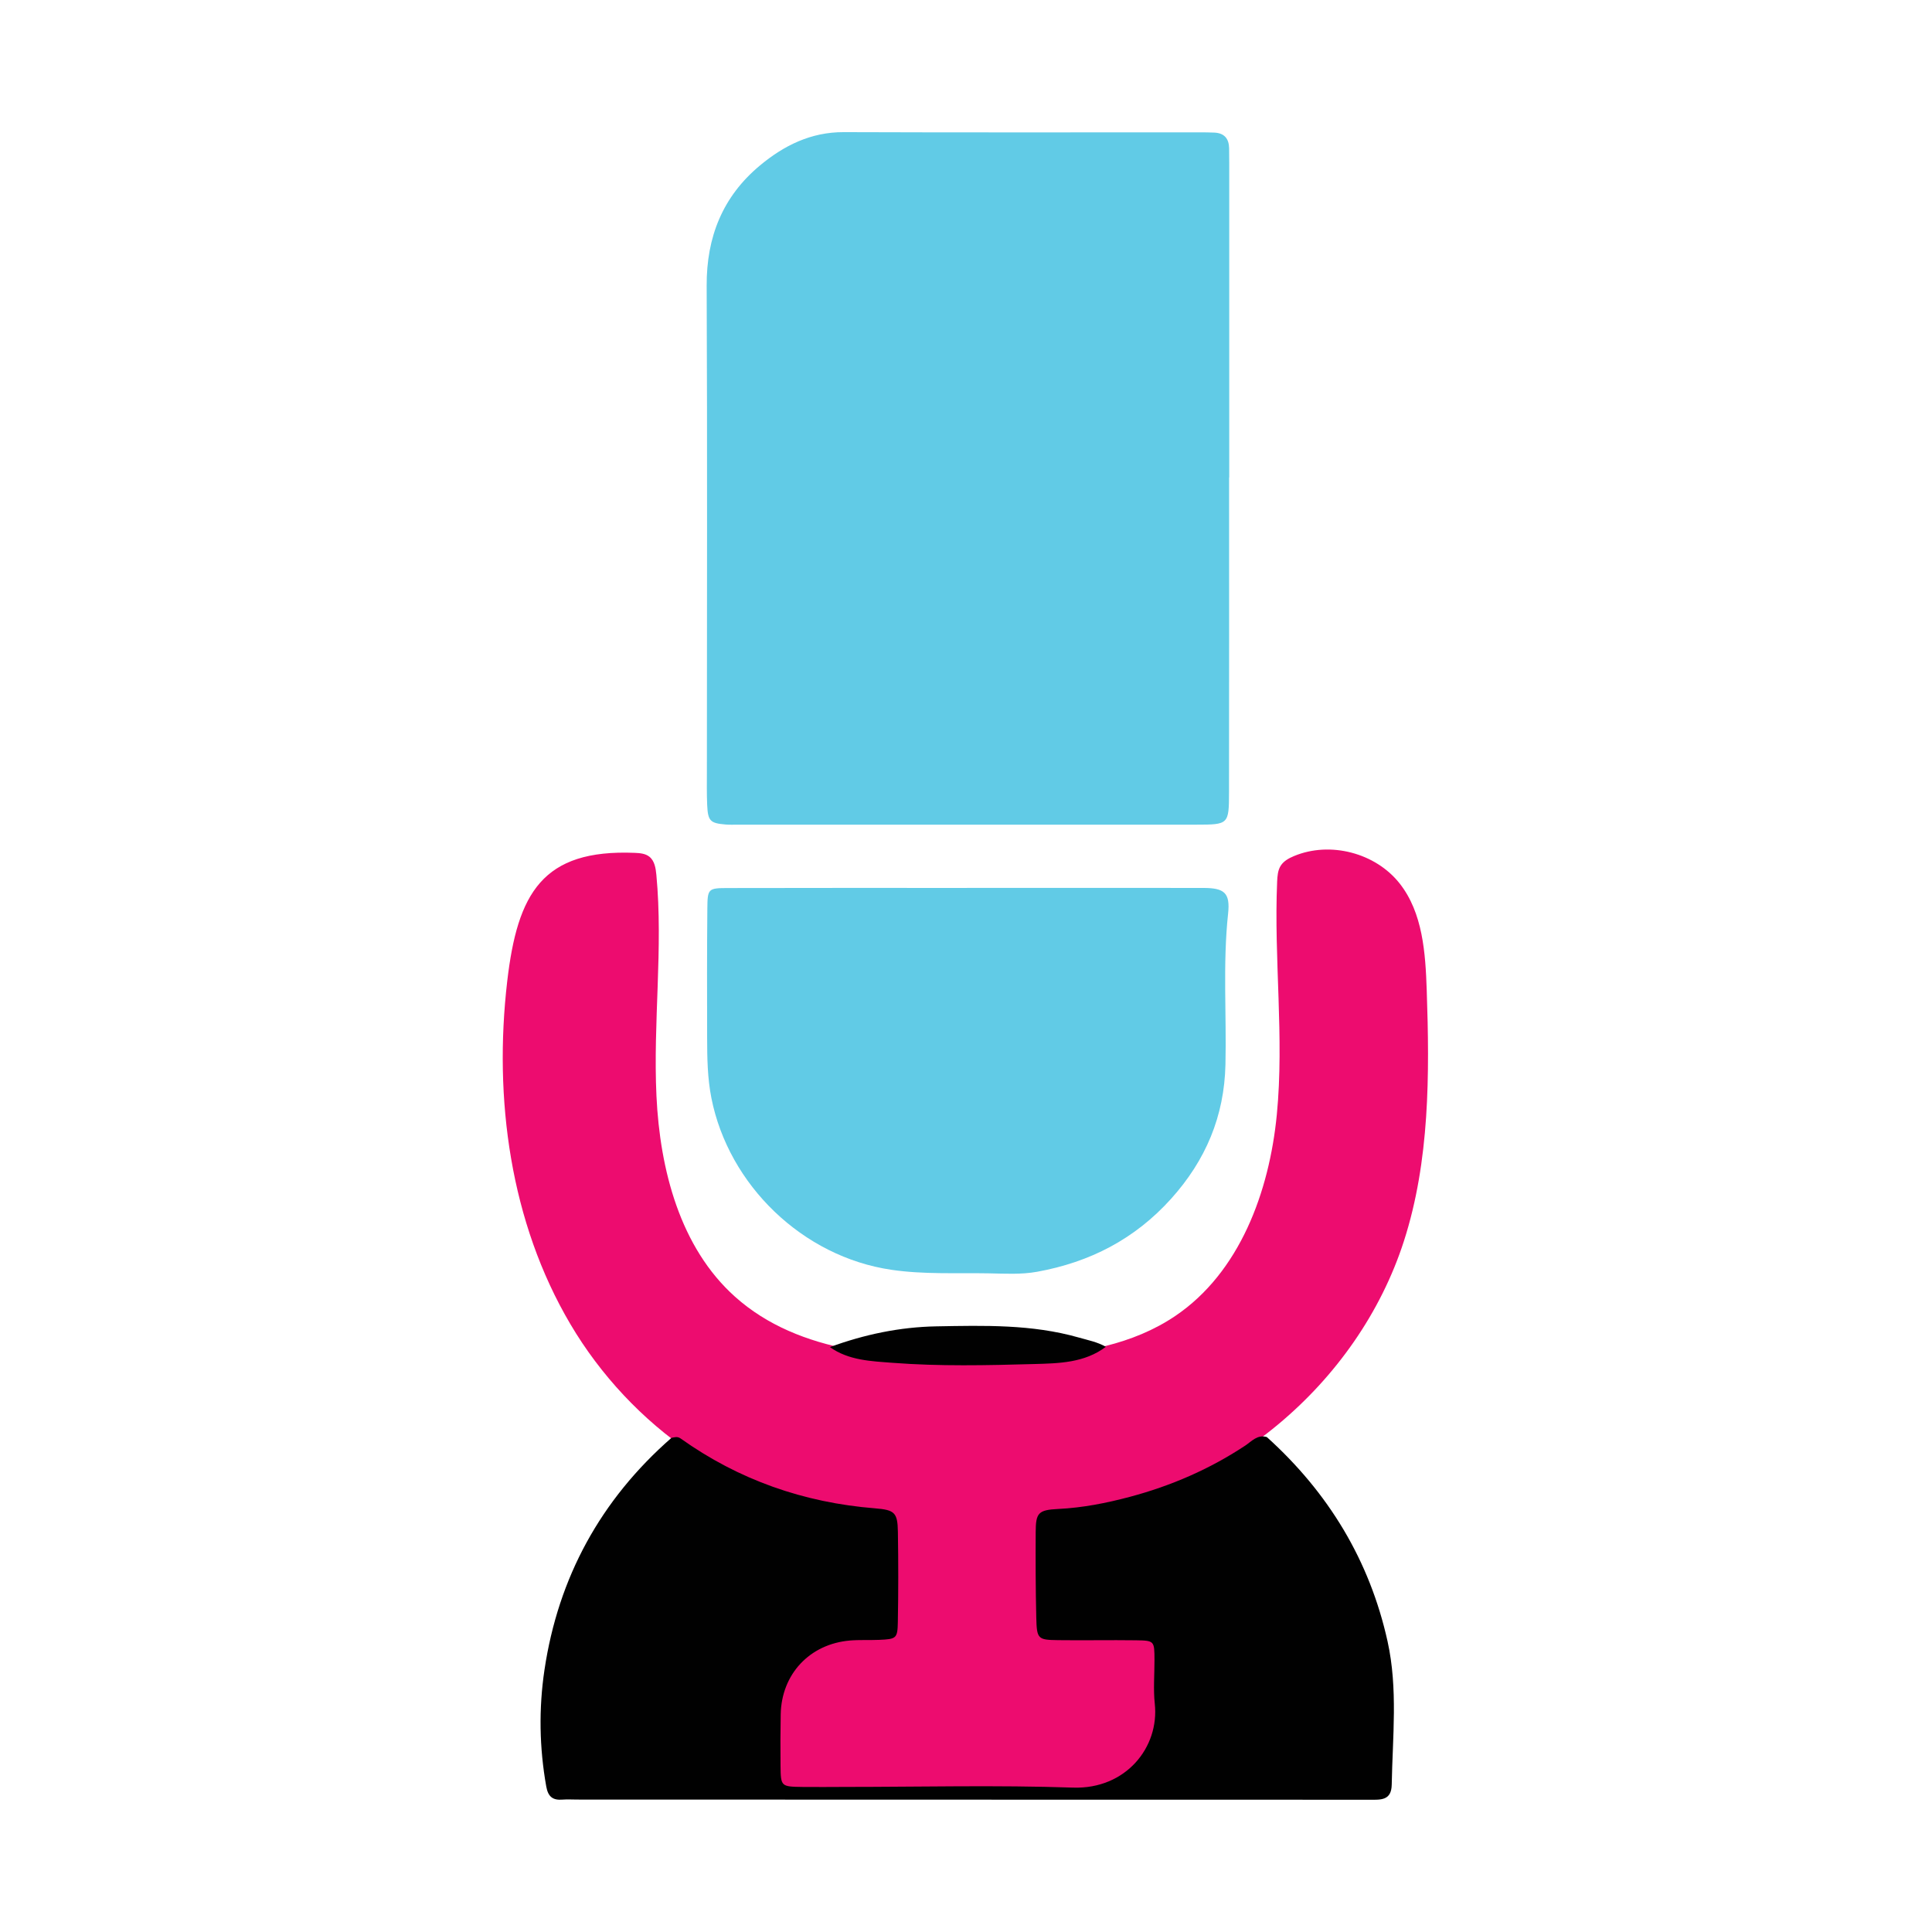
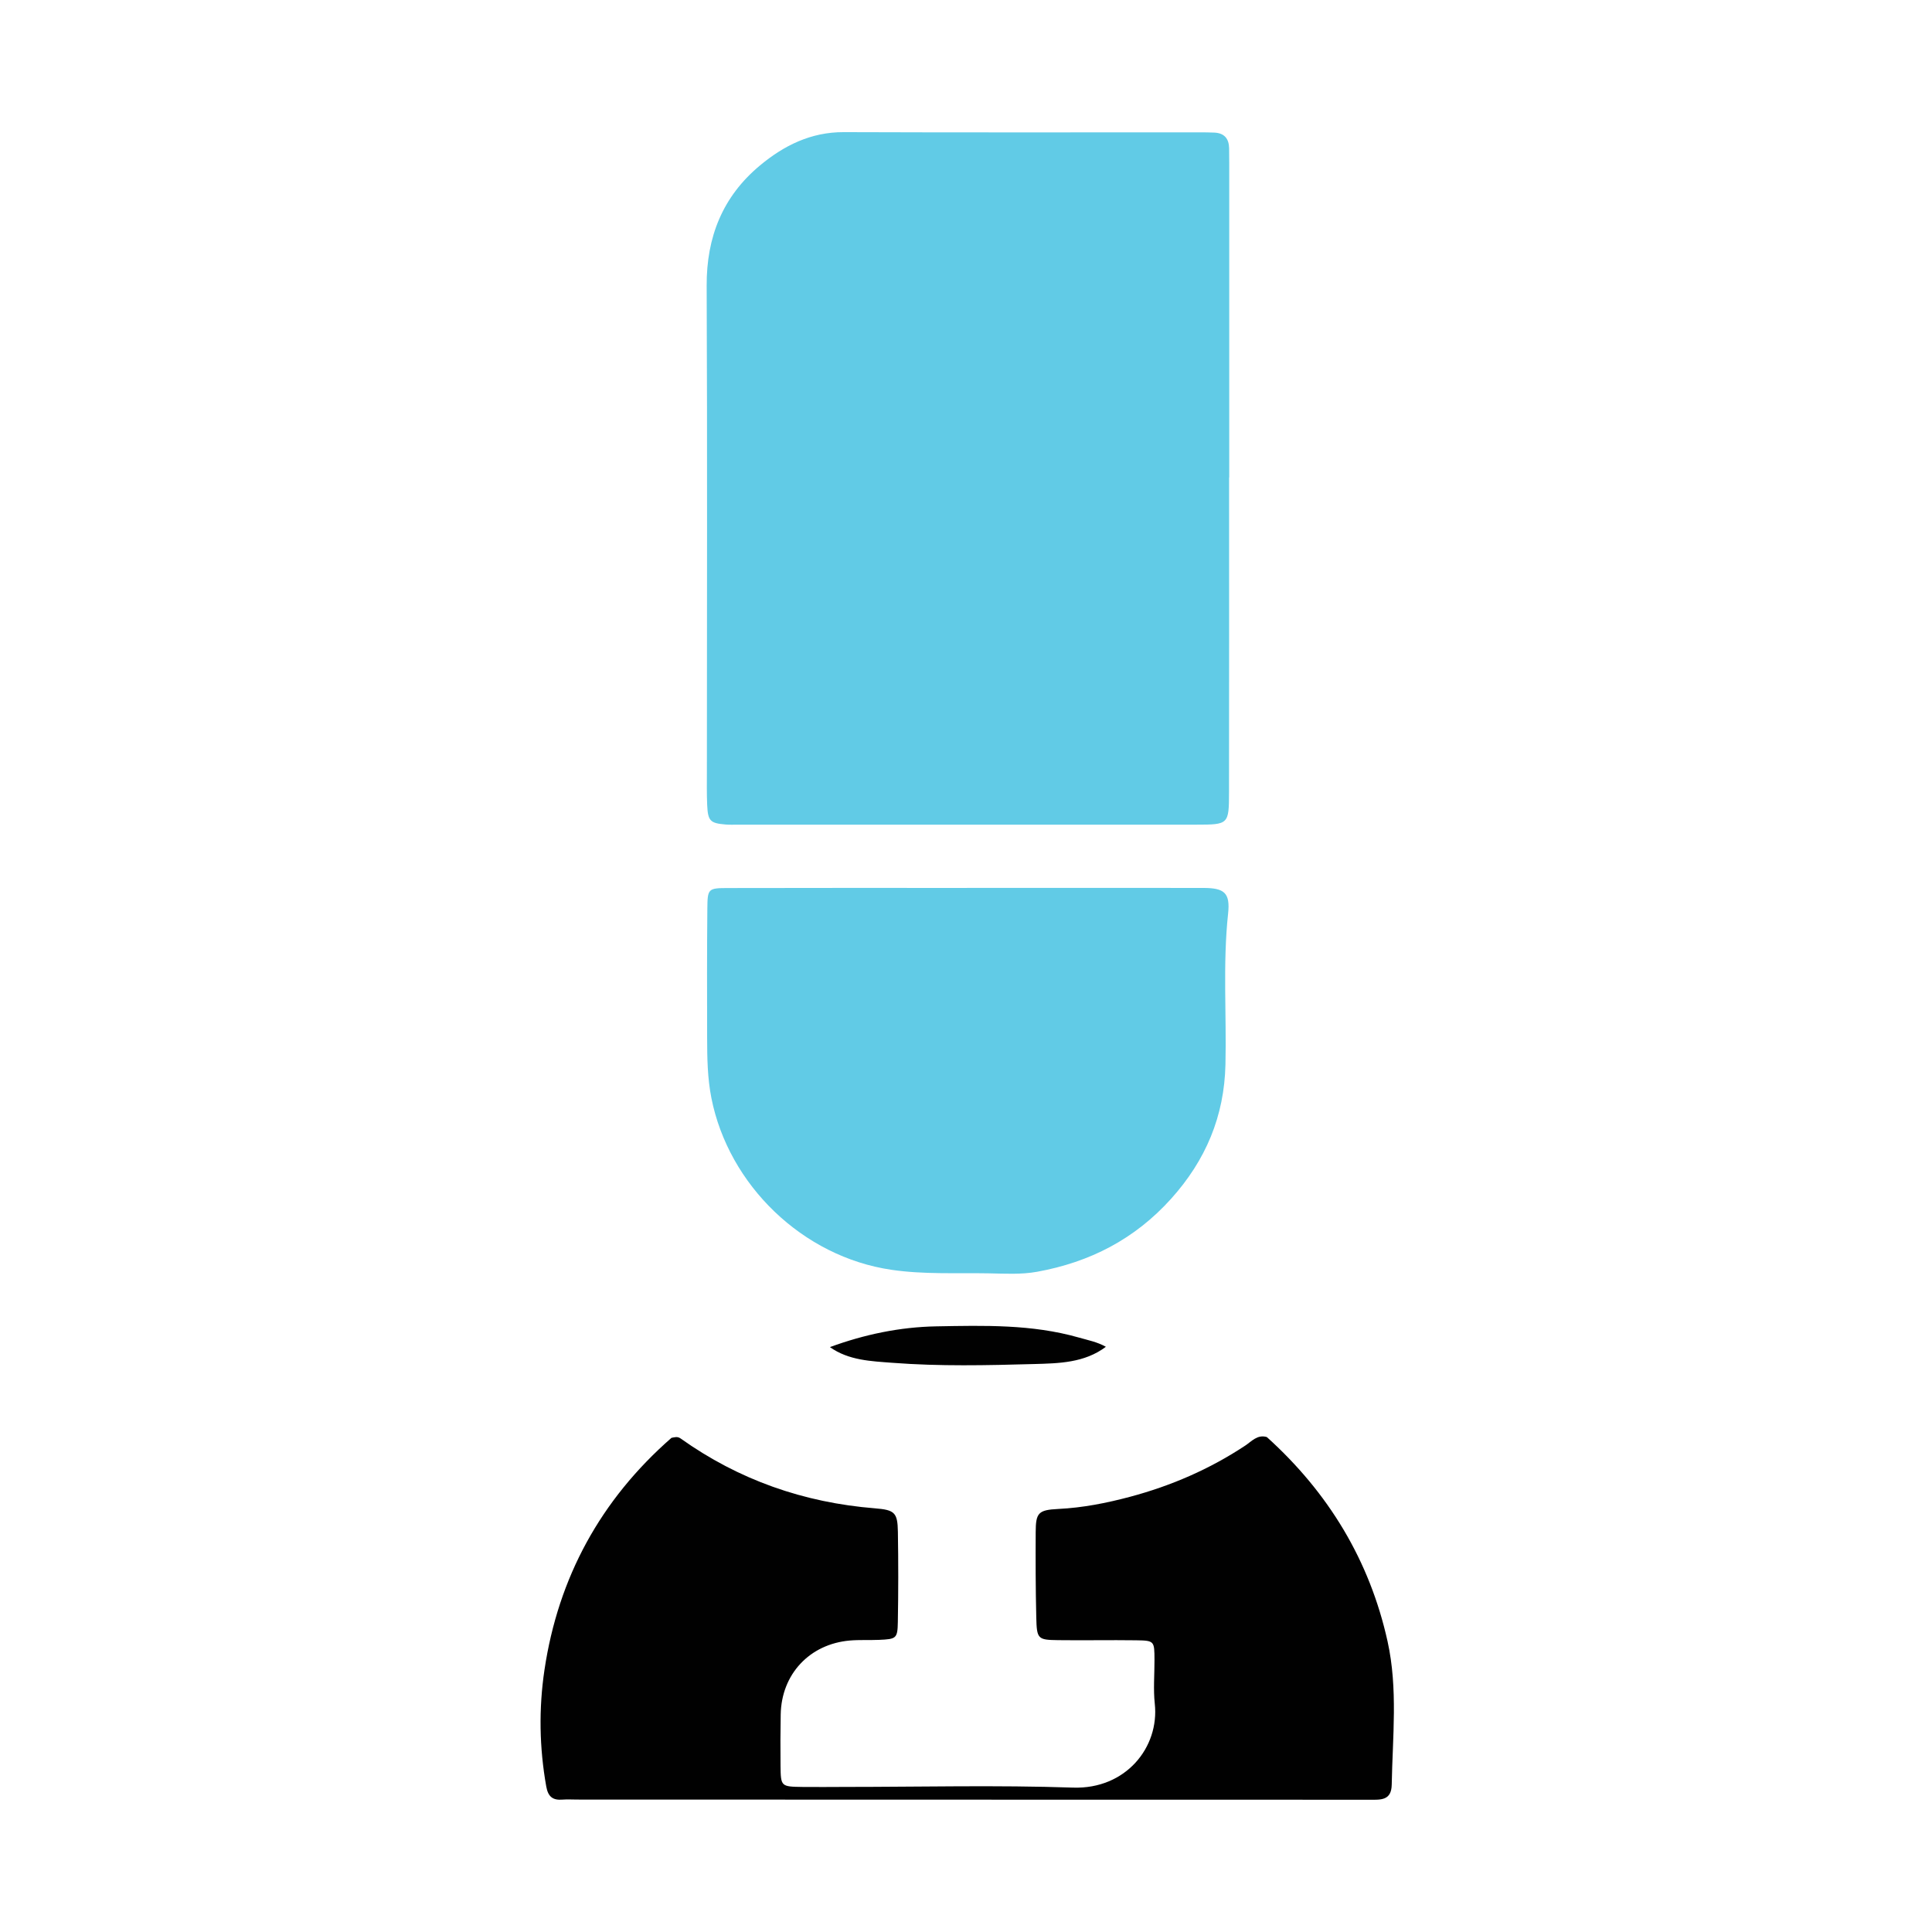
<svg xmlns="http://www.w3.org/2000/svg" version="1.1" id="Layer_1" x="0px" y="0px" viewBox="0 0 792 792" style="enable-background:new 0 0 792 792;" xml:space="preserve">
  <style type="text/css">
	.st0{fill:#ED0C6F;}
	.st1{fill:#61CBE6;}
	.st2{fill:#010101;}
</style>
-   <path class="st0" d="M584.87,405.86c-0.52-15.28-1.63-31.66-11.08-43.67c-9.92-12.6-28.56-17.44-43.35-11.25  c-2.08,0.87-4.18,2.01-5.4,3.91c-1.23,1.91-1.39,4.3-1.49,6.57c-1.38,31.82,2.95,63.78-0.13,95.48s-15.23,64.71-41.61,82.55  c-8.73,5.9-18.39,9.77-28.54,12.31c-16.39,4.1-34.05,4.75-51.07,4.95c-35.51,0.43-74.44-1.45-100.89-25.14  c-22.53-20.18-30.77-52.04-32.2-82.26c-1.43-30.21,2.79-60.57-0.04-90.68c-0.26-2.73-0.73-5.77-2.9-7.46  c-1.63-1.28-3.84-1.46-5.91-1.55c-37.92-1.56-48.13,16.58-52.33,52.63c-5.61,48.17,1.23,98.8,25.89,140.56  c24.65,41.76,68.53,73.34,116.89,76.83c4.45,0.32,9.54,0.73,12.21,4.3c1.84,2.48,1.95,5.79,1.98,8.88  c0.09,8.24,0.17,16.48,0.26,24.72c0.03,2.91-0.01,6.04-1.72,8.39c-3.24,4.45-9.93,3.45-15.43,3.7  c-11.85,0.54-22.23,9.38-27.13,20.18s-5.06,23.21-3.26,34.93c0.47,3.08,1.25,6.43,3.73,8.32c2.21,1.69,5.22,1.77,8,1.78  c33.76,0.16,67.52,0.31,101.28,0.47c12.08,0.06,25.27-0.27,34.54-8.01c12.02-10.04,12.49-28.12,11.05-43.72  c-0.42-4.51-1.14-9.47-4.58-12.43c-6.82-5.86-17.09,0.74-26.08,0.51c-16.14-0.41-22.38-22.01-18.96-37.79  c0.86-3.98,2.27-8.22,5.65-10.49c2.41-1.62,5.43-1.96,8.3-2.33c61.26-7.94,116.04-53.52,134.98-112.32  C586.13,475.8,586.05,440.46,584.87,405.86z" />
  <path class="st1" d="M503.91,195.75c0-42.99,0-85.97,0-128.96c0-2-0.02-4-0.05-6c-0.07-3.95-1.96-6.24-6.03-6.43  c-2-0.09-4-0.11-6-0.11c-48.65-0.01-97.3,0.1-145.95-0.08c-13.46-0.05-24.56,5.5-34.37,13.68c-15.25,12.7-21.91,29.29-21.82,49.26  c0.29,66.31,0.1,132.62,0.09,198.93c0,4.66-0.09,9.34,0.12,13.99c0.3,6.53,1.24,7.44,7.58,7.97c1.66,0.14,3.33,0.06,5,0.06  c62.65,0.01,125.29,0.03,187.94,0c13.24-0.01,13.38-0.1,13.4-13.37c0.07-42.99,0.03-85.97,0.03-128.96H503.91z M493.31,364  c-32.31-0.04-64.61-0.02-96.92-0.02v0.02c-32.64,0-65.28-0.05-97.91,0.04c-8.21,0.02-8.43,0.23-8.51,8.38  c-0.17,17.65-0.13,35.3-0.09,52.95c0.02,8.3,0.12,16.55,1.76,24.82c7.06,35.57,37.33,65,73.79,70.35  c13.3,1.95,26.56,1.21,39.84,1.45c6.63,0.12,13.3,0.55,19.92-0.65c21.61-3.93,40-13.37,54.9-29.93c14.19-15.78,21.79-33.8,22.27-55  c0.47-20.61-1.12-41.23,1.08-61.84C504.36,366.01,501.94,364.02,493.31,364z" />
  <path class="st2" d="M423.88,559.17c10.16-0.28,20.68-0.45,29.46-7.07c-3.51-1.99-7.43-2.74-11.24-3.83  c-19.11-5.43-38.67-4.9-58.22-4.55c-15.05,0.27-29.57,3.34-43.67,8.51c7.73,5.48,16.85,5.76,25.72,6.44  C385.22,560.15,404.57,559.71,423.88,559.17z M568.82,672.89c-7.35-33.21-24.25-61.02-49.49-83.78c-3.85-1.16-6.22,1.74-8.85,3.49  c-14.58,9.65-30.4,16.5-47.23,20.99c-9.64,2.57-19.39,4.5-29.44,4.99c-8.22,0.4-9.2,1.62-9.24,9.51  c-0.06,11.65-0.04,23.31,0.24,34.95c0.21,8.88,0.61,9.21,8.94,9.32c10.65,0.14,21.3-0.09,31.95,0.06c7.54,0.11,7.54,0.27,7.57,8.04  c0.02,5.99-0.52,12.04,0.12,17.96c1.94,17.83-11.86,35.12-33.51,34.39c-31.26-1.06-62.57-0.28-93.86-0.28  c-5.66,0-11.32,0.09-16.98,0.01c-8.9-0.12-8.97-0.17-9.07-8.71c-0.08-6.99-0.05-13.98,0.07-20.97  c0.28-16.53,11.83-28.92,28.37-30.35c3.97-0.34,7.99-0.09,11.98-0.27c7.05-0.31,7.55-0.56,7.67-7.35  c0.22-12.31,0.22-24.63,0.02-36.95c-0.13-7.92-1.34-8.97-9.41-9.62c-29.15-2.34-55.8-11.64-79.67-28.64  c-1.29-0.92-2.48-0.49-3.74-0.25c-29,25.36-46.42,57.21-52.07,95.18c-2.35,15.8-2.1,31.83,0.74,47.73c0.75,4.22,2.67,5.71,6.67,5.39  c1.99-0.16,4-0.02,6-0.02c79.32,0.02,158.64,0.05,237.95,0.06c28.99,0.01,57.99-0.03,86.98,0.02c4.53,0.01,8.87,0.33,8.99-6.16  C570.87,712.04,573.1,692.27,568.82,672.89z" />
</svg>